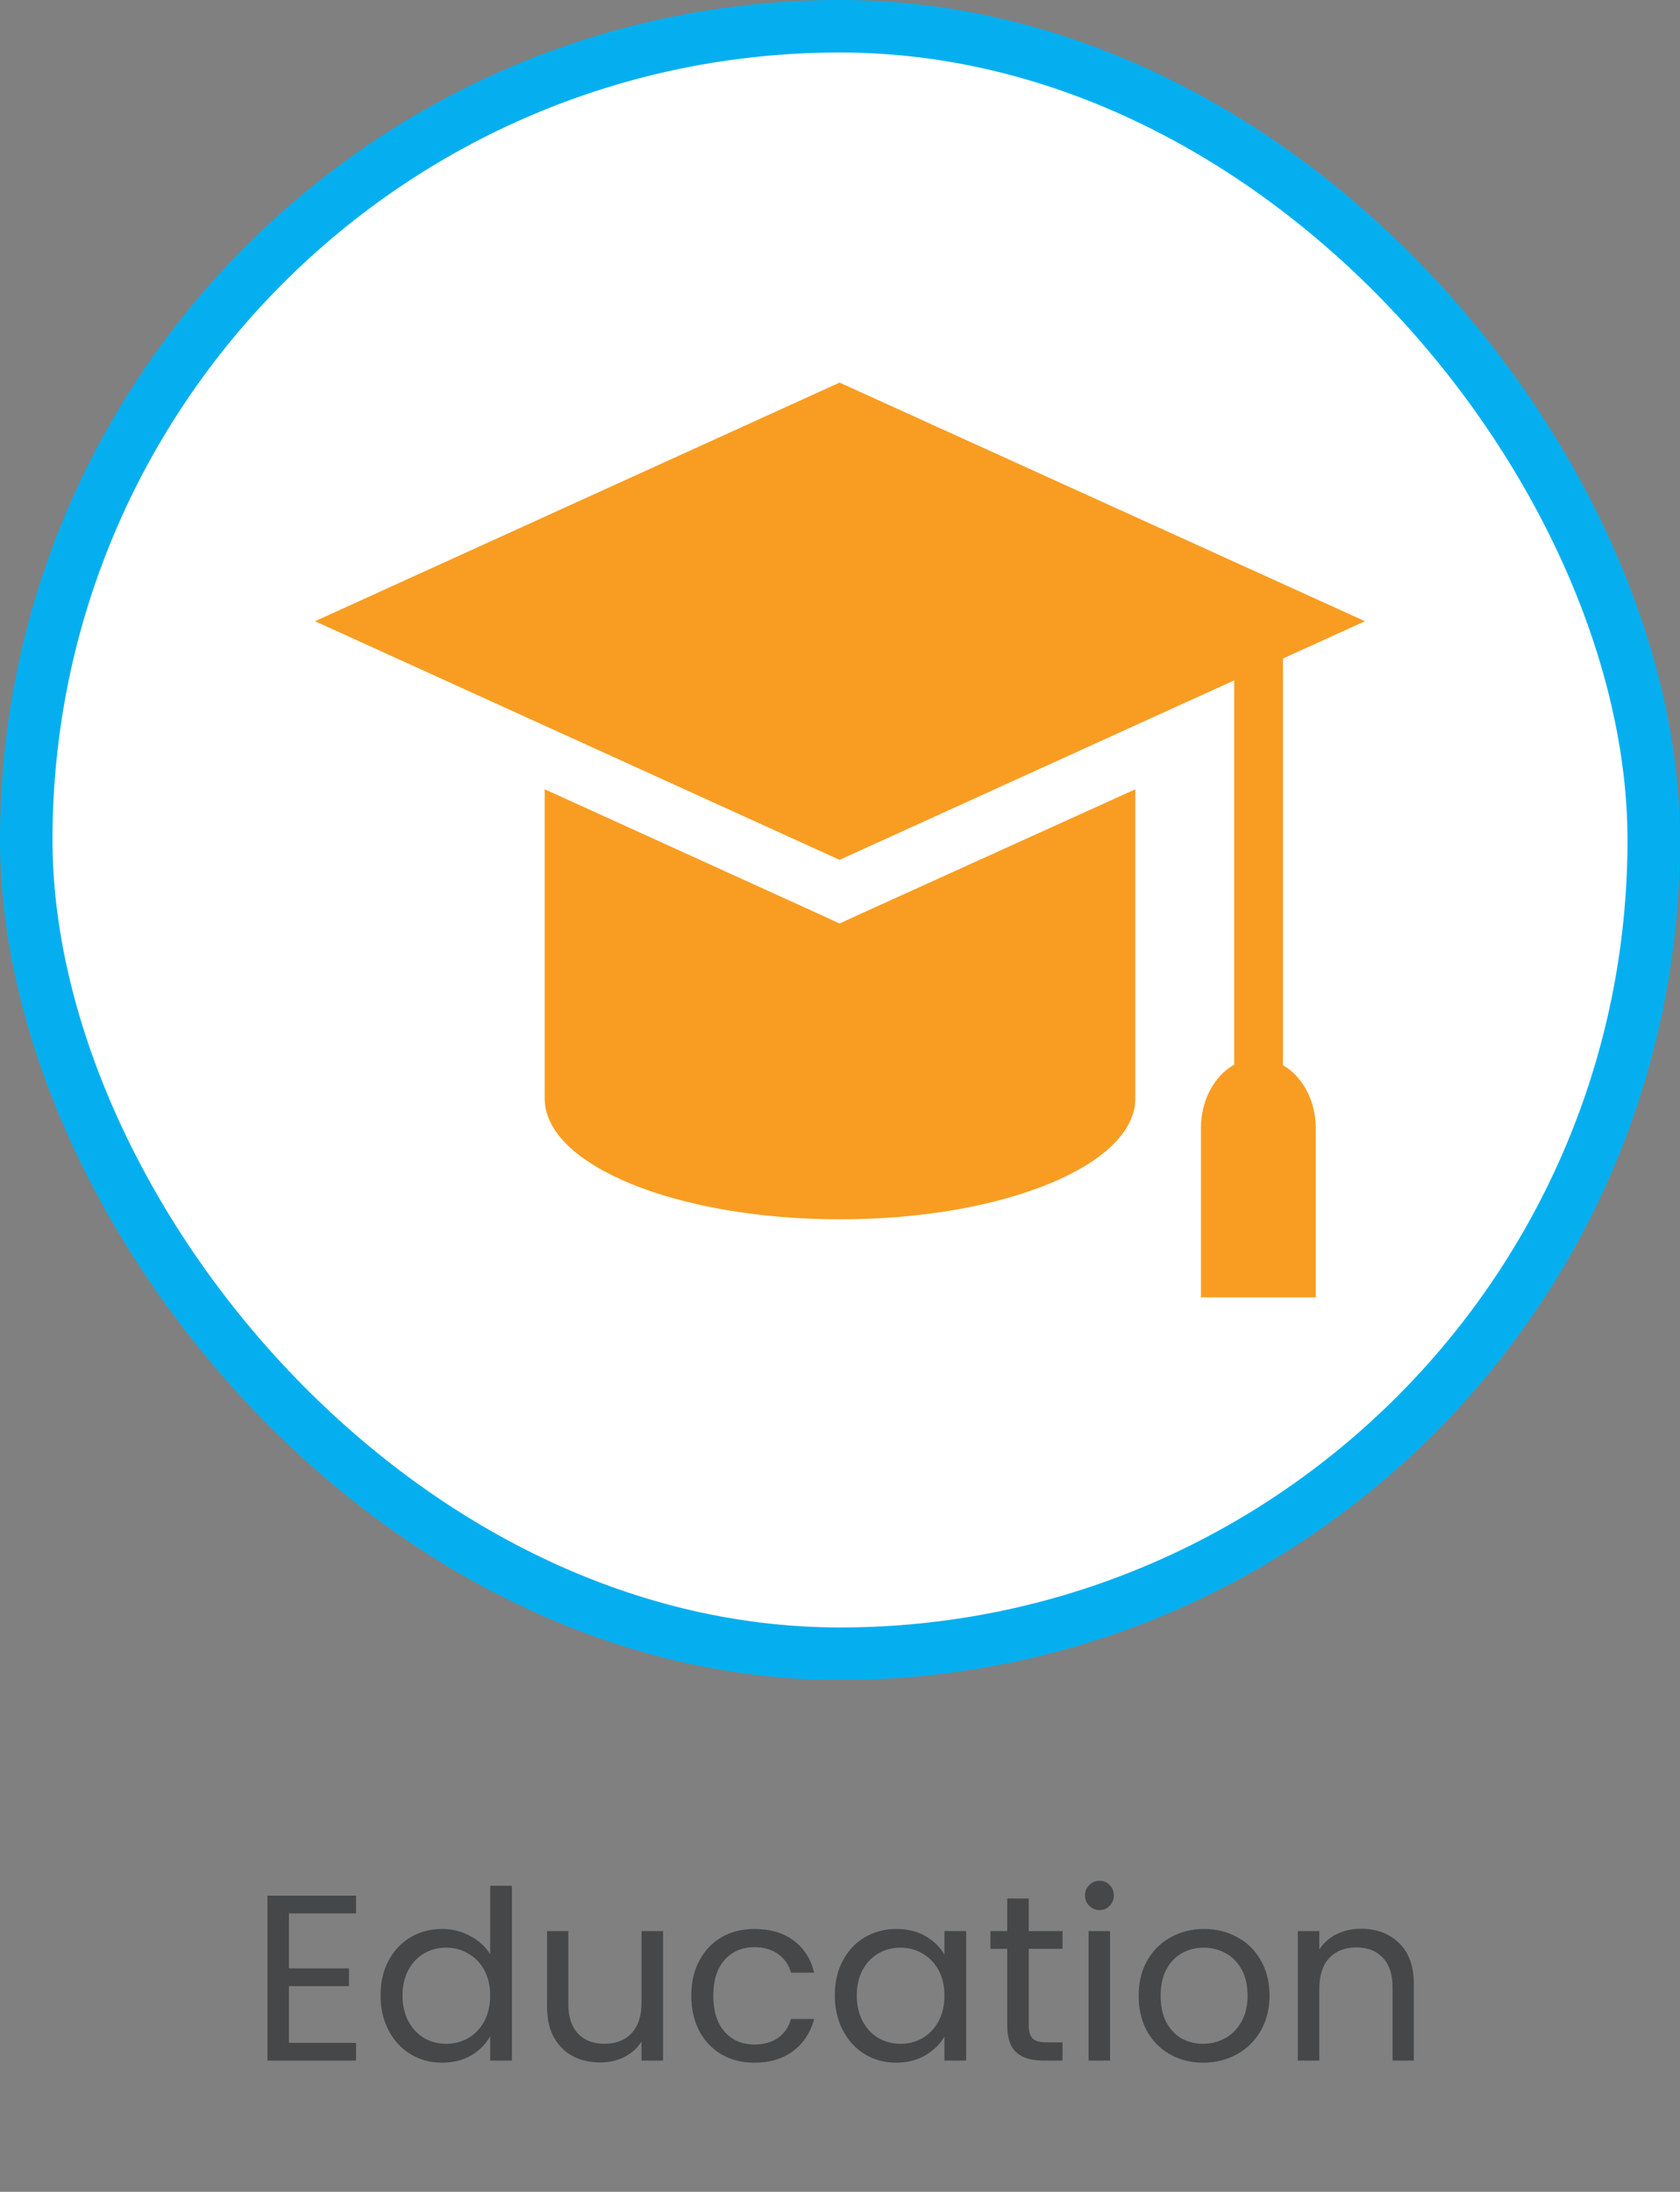
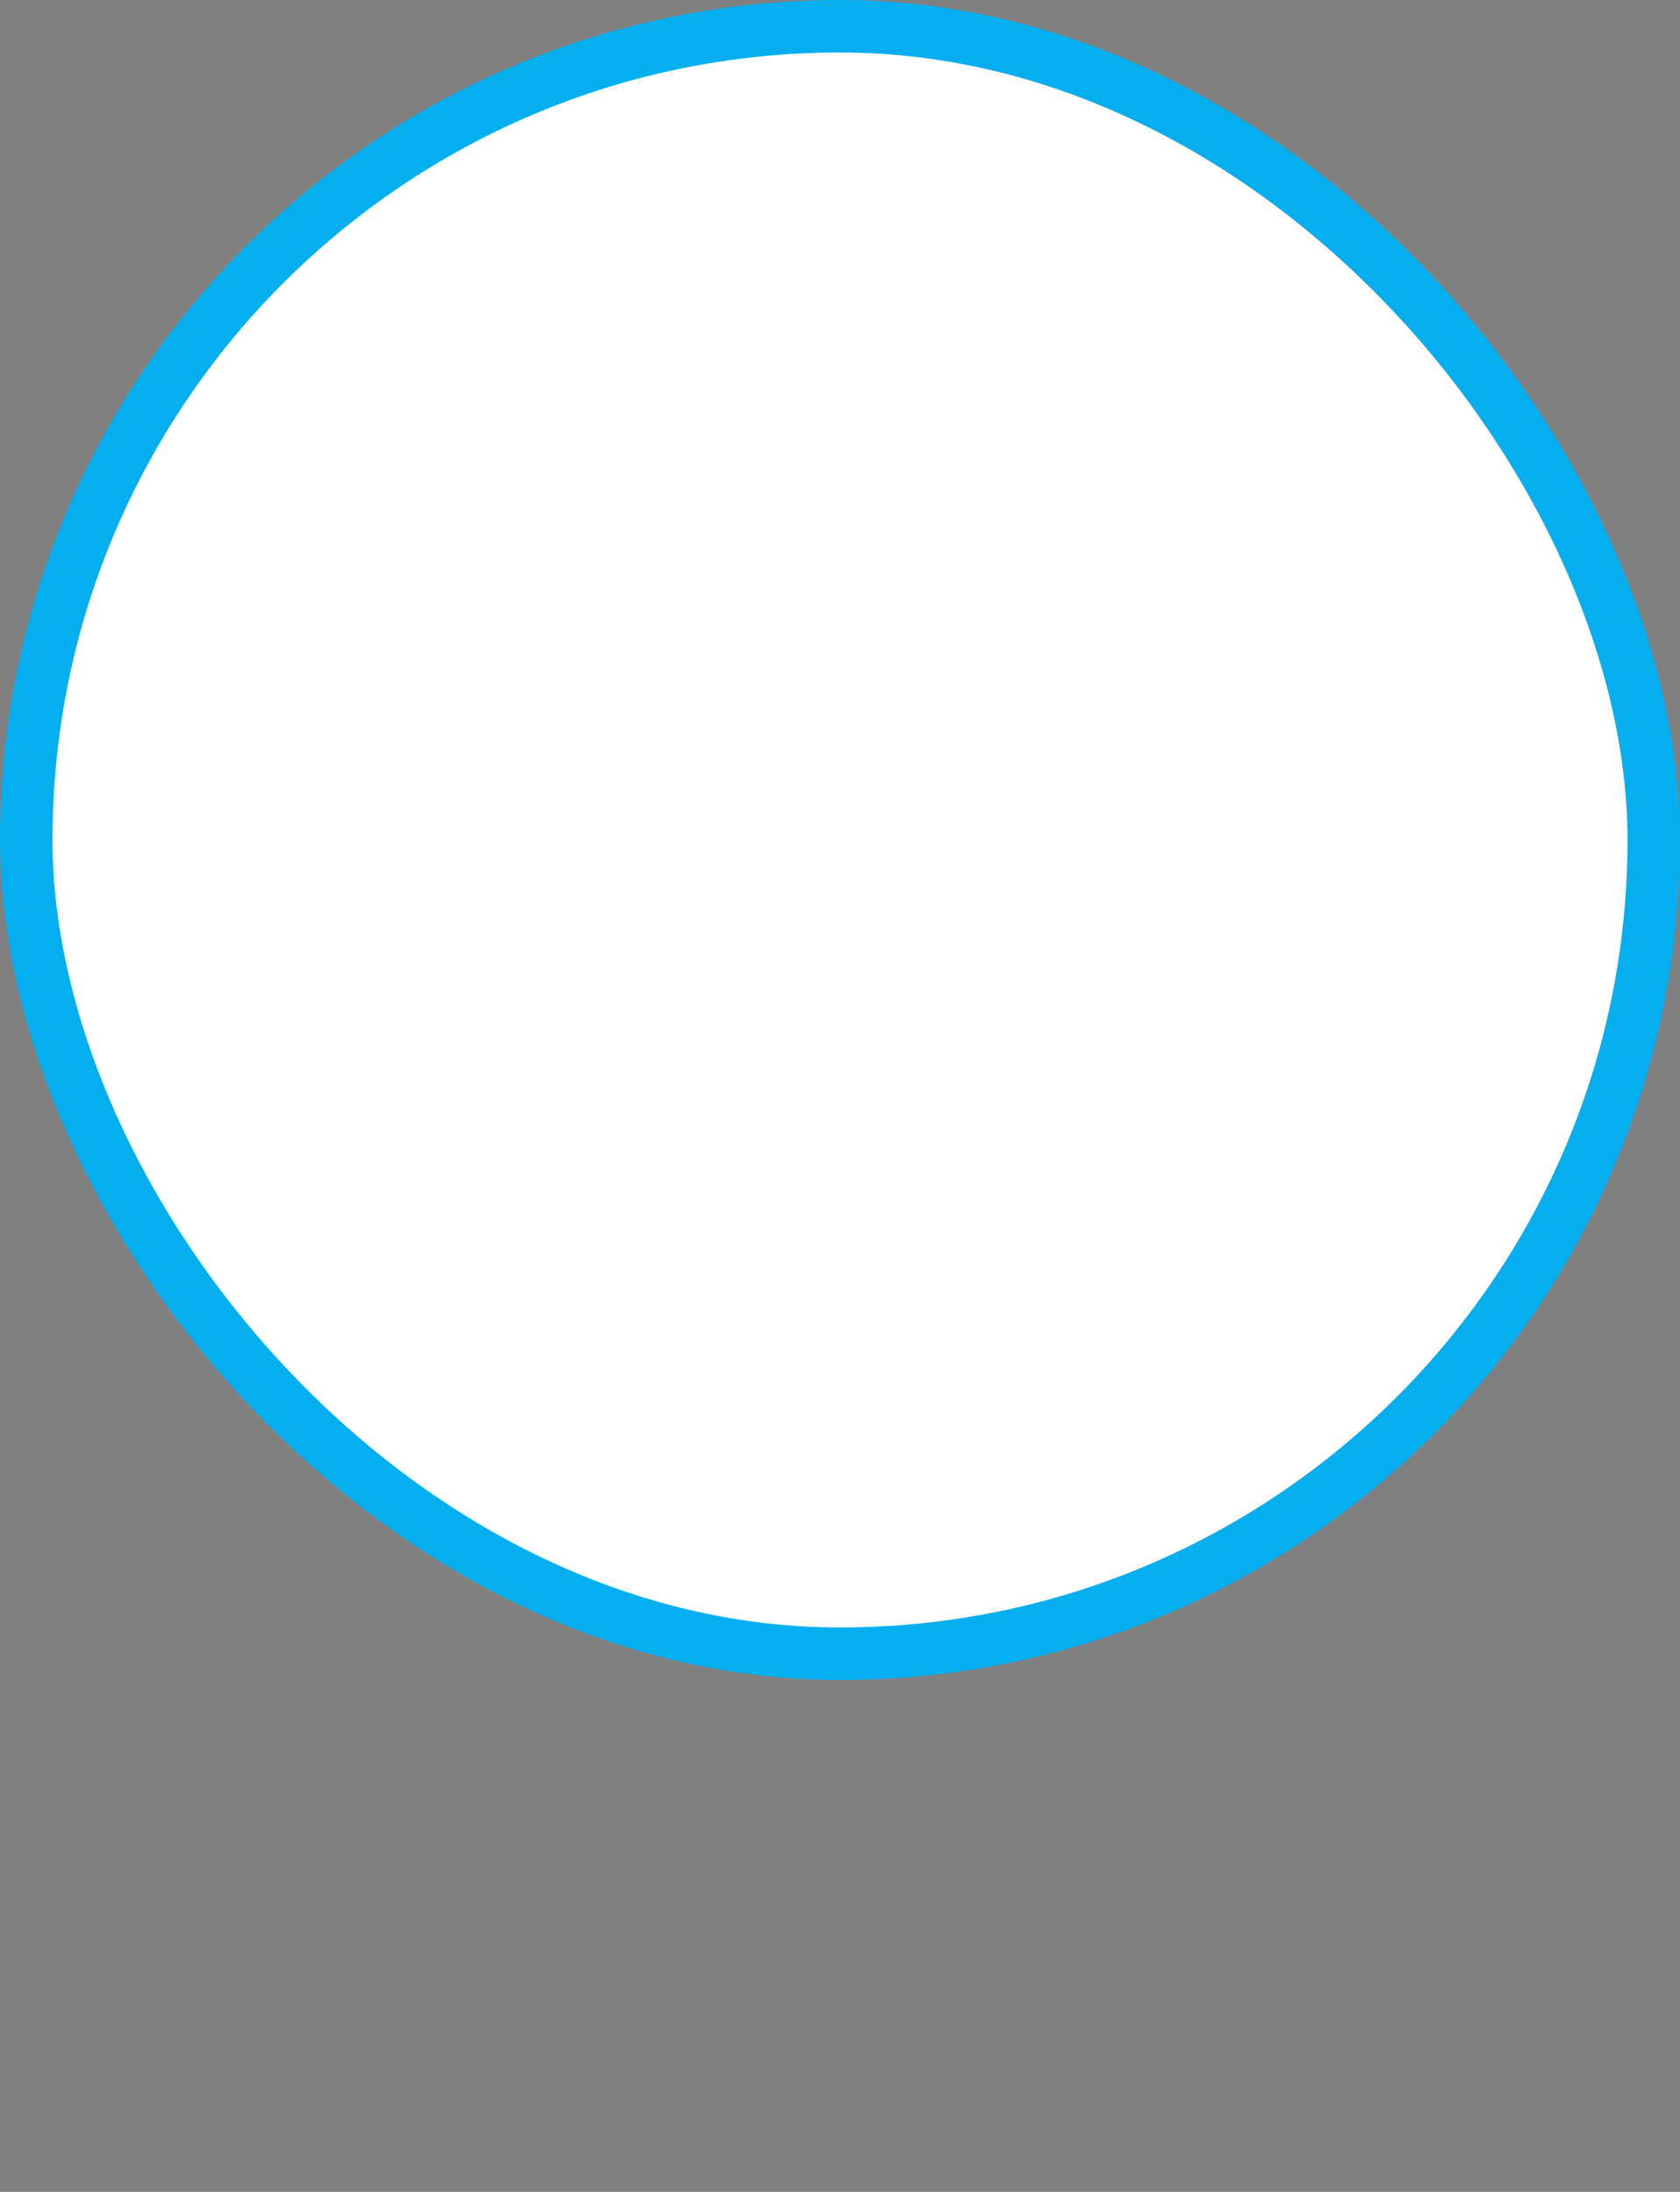
<svg xmlns="http://www.w3.org/2000/svg" width="128" height="167" viewBox="0 0 128 167" fill="none">
  <rect x="0" y="0" width="128" height="167" fill="#808080" stroke="none" />
  <rect x="2" y="2" width="124" height="124" rx="62" fill="white" />
  <rect x="2" y="2" width="124" height="124" rx="62" stroke="#05AFEF" stroke-width="4" />
-   <path d="M62.656 69.758L41.5 60.136V83.698C41.5 88.774 51.563 92.903 64 92.903C76.438 92.903 86.5 88.774 86.5 83.698V60.136L65.281 69.758L63.969 70.364L62.656 69.758ZM63.969 65.515L24 47.332L63.969 29.15L104 47.332L97.75 50.173V81.16C99.219 81.993 100.25 83.85 100.25 85.971V98.85H91.5V85.971C91.5 83.812 92.531 81.956 94.031 81.122V51.84L63.969 65.515Z" fill="#F89D22" />
-   <path d="M22.015 145.786V149.98H26.587V151.33H22.015V155.65H27.127V157H20.377V144.436H27.127V145.786H22.015ZM28.994 152.032C28.994 151.024 29.198 150.142 29.606 149.386C30.014 148.618 30.572 148.024 31.28 147.604C32 147.184 32.804 146.974 33.692 146.974C34.46 146.974 35.174 147.154 35.834 147.514C36.494 147.862 36.998 148.324 37.346 148.9V143.68H39.002V157H37.346V155.146C37.022 155.734 36.542 156.22 35.906 156.604C35.27 156.976 34.526 157.162 33.674 157.162C32.798 157.162 32 156.946 31.28 156.514C30.572 156.082 30.014 155.476 29.606 154.696C29.198 153.916 28.994 153.028 28.994 152.032ZM37.346 152.05C37.346 151.306 37.196 150.658 36.896 150.106C36.596 149.554 36.188 149.134 35.672 148.846C35.168 148.546 34.61 148.396 33.998 148.396C33.386 148.396 32.828 148.54 32.324 148.828C31.82 149.116 31.418 149.536 31.118 150.088C30.818 150.64 30.668 151.288 30.668 152.032C30.668 152.788 30.818 153.448 31.118 154.012C31.418 154.564 31.82 154.99 32.324 155.29C32.828 155.578 33.386 155.722 33.998 155.722C34.61 155.722 35.168 155.578 35.672 155.29C36.188 154.99 36.596 154.564 36.896 154.012C37.196 153.448 37.346 152.794 37.346 152.05ZM50.518 147.136V157H48.88V155.542C48.568 156.046 48.13 156.442 47.566 156.73C47.014 157.006 46.402 157.144 45.73 157.144C44.962 157.144 44.272 156.988 43.66 156.676C43.048 156.352 42.562 155.872 42.202 155.236C41.854 154.6 41.68 153.826 41.68 152.914V147.136H43.3V152.698C43.3 153.67 43.546 154.42 44.038 154.948C44.53 155.464 45.202 155.722 46.054 155.722C46.93 155.722 47.62 155.452 48.124 154.912C48.628 154.372 48.88 153.586 48.88 152.554V147.136H50.518ZM52.672 152.05C52.672 151.03 52.876 150.142 53.283 149.386C53.691 148.618 54.255 148.024 54.975 147.604C55.708 147.184 56.541 146.974 57.477 146.974C58.69 146.974 59.685 147.268 60.465 147.856C61.258 148.444 61.779 149.26 62.032 150.304H60.267C60.099 149.704 59.77 149.23 59.278 148.882C58.797 148.534 58.197 148.36 57.477 148.36C56.541 148.36 55.785 148.684 55.209 149.332C54.633 149.968 54.346 150.874 54.346 152.05C54.346 153.238 54.633 154.156 55.209 154.804C55.785 155.452 56.541 155.776 57.477 155.776C58.197 155.776 58.797 155.608 59.278 155.272C59.758 154.936 60.087 154.456 60.267 153.832H62.032C61.767 154.84 61.239 155.65 60.447 156.262C59.656 156.862 58.666 157.162 57.477 157.162C56.541 157.162 55.708 156.952 54.975 156.532C54.255 156.112 53.691 155.518 53.283 154.75C52.876 153.982 52.672 153.082 52.672 152.05ZM63.605 152.032C63.605 151.024 63.809 150.142 64.217 149.386C64.625 148.618 65.183 148.024 65.891 147.604C66.611 147.184 67.409 146.974 68.285 146.974C69.149 146.974 69.899 147.16 70.535 147.532C71.171 147.904 71.645 148.372 71.957 148.936V147.136H73.613V157H71.957V155.164C71.633 155.74 71.147 156.22 70.499 156.604C69.863 156.976 69.119 157.162 68.267 157.162C67.391 157.162 66.599 156.946 65.891 156.514C65.183 156.082 64.625 155.476 64.217 154.696C63.809 153.916 63.605 153.028 63.605 152.032ZM71.957 152.05C71.957 151.306 71.807 150.658 71.507 150.106C71.207 149.554 70.799 149.134 70.283 148.846C69.779 148.546 69.221 148.396 68.609 148.396C67.997 148.396 67.439 148.54 66.935 148.828C66.431 149.116 66.029 149.536 65.729 150.088C65.429 150.64 65.279 151.288 65.279 152.032C65.279 152.788 65.429 153.448 65.729 154.012C66.029 154.564 66.431 154.99 66.935 155.29C67.439 155.578 67.997 155.722 68.609 155.722C69.221 155.722 69.779 155.578 70.283 155.29C70.799 154.99 71.207 154.564 71.507 154.012C71.807 153.448 71.957 152.794 71.957 152.05ZM78.379 148.486V154.3C78.379 154.78 78.481 155.122 78.685 155.326C78.889 155.518 79.243 155.614 79.747 155.614H80.953V157H79.477C78.565 157 77.881 156.79 77.425 156.37C76.969 155.95 76.741 155.26 76.741 154.3V148.486H75.463V147.136H76.741V144.652H78.379V147.136H80.953V148.486H78.379ZM83.784 145.534C83.472 145.534 83.208 145.426 82.992 145.21C82.776 144.994 82.668 144.73 82.668 144.418C82.668 144.106 82.776 143.842 82.992 143.626C83.208 143.41 83.472 143.302 83.784 143.302C84.084 143.302 84.336 143.41 84.54 143.626C84.756 143.842 84.864 144.106 84.864 144.418C84.864 144.73 84.756 144.994 84.54 145.21C84.336 145.426 84.084 145.534 83.784 145.534ZM84.576 147.136V157H82.938V147.136H84.576ZM91.669 157.162C90.745 157.162 89.905 156.952 89.149 156.532C88.405 156.112 87.817 155.518 87.385 154.75C86.965 153.97 86.755 153.07 86.755 152.05C86.755 151.042 86.971 150.154 87.403 149.386C87.847 148.606 88.447 148.012 89.203 147.604C89.959 147.184 90.805 146.974 91.741 146.974C92.677 146.974 93.523 147.184 94.279 147.604C95.035 148.012 95.629 148.6 96.061 149.368C96.505 150.136 96.727 151.03 96.727 152.05C96.727 153.07 96.499 153.97 96.043 154.75C95.599 155.518 94.993 156.112 94.225 156.532C93.457 156.952 92.605 157.162 91.669 157.162ZM91.669 155.722C92.257 155.722 92.809 155.584 93.325 155.308C93.841 155.032 94.255 154.618 94.567 154.066C94.891 153.514 95.053 152.842 95.053 152.05C95.053 151.258 94.897 150.586 94.585 150.034C94.273 149.482 93.865 149.074 93.361 148.81C92.857 148.534 92.311 148.396 91.723 148.396C91.123 148.396 90.571 148.534 90.067 148.81C89.575 149.074 89.179 149.482 88.879 150.034C88.579 150.586 88.429 151.258 88.429 152.05C88.429 152.854 88.573 153.532 88.861 154.084C89.161 154.636 89.557 155.05 90.049 155.326C90.541 155.59 91.081 155.722 91.669 155.722ZM103.687 146.956C104.887 146.956 105.859 147.322 106.603 148.054C107.347 148.774 107.719 149.818 107.719 151.186V157H106.099V151.42C106.099 150.436 105.853 149.686 105.361 149.17C104.869 148.642 104.197 148.378 103.345 148.378C102.481 148.378 101.791 148.648 101.275 149.188C100.771 149.728 100.519 150.514 100.519 151.546V157H98.881V147.136H100.519V148.54C100.843 148.036 101.281 147.646 101.833 147.37C102.397 147.094 103.015 146.956 103.687 146.956Z" fill="#464748" />
</svg>